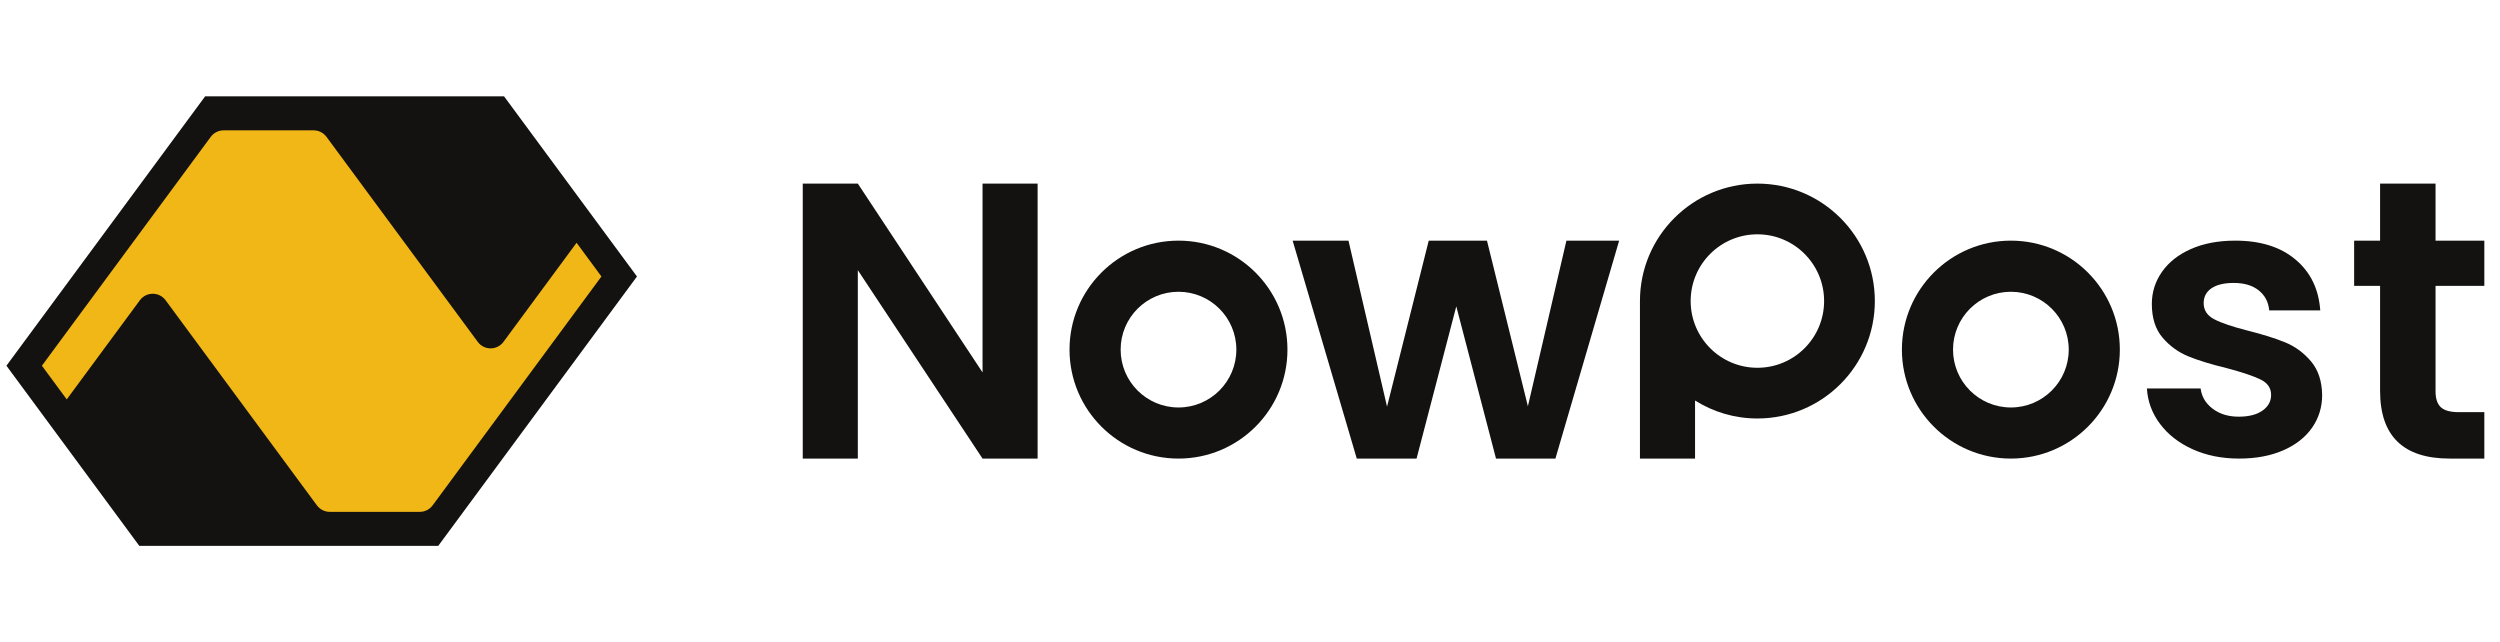
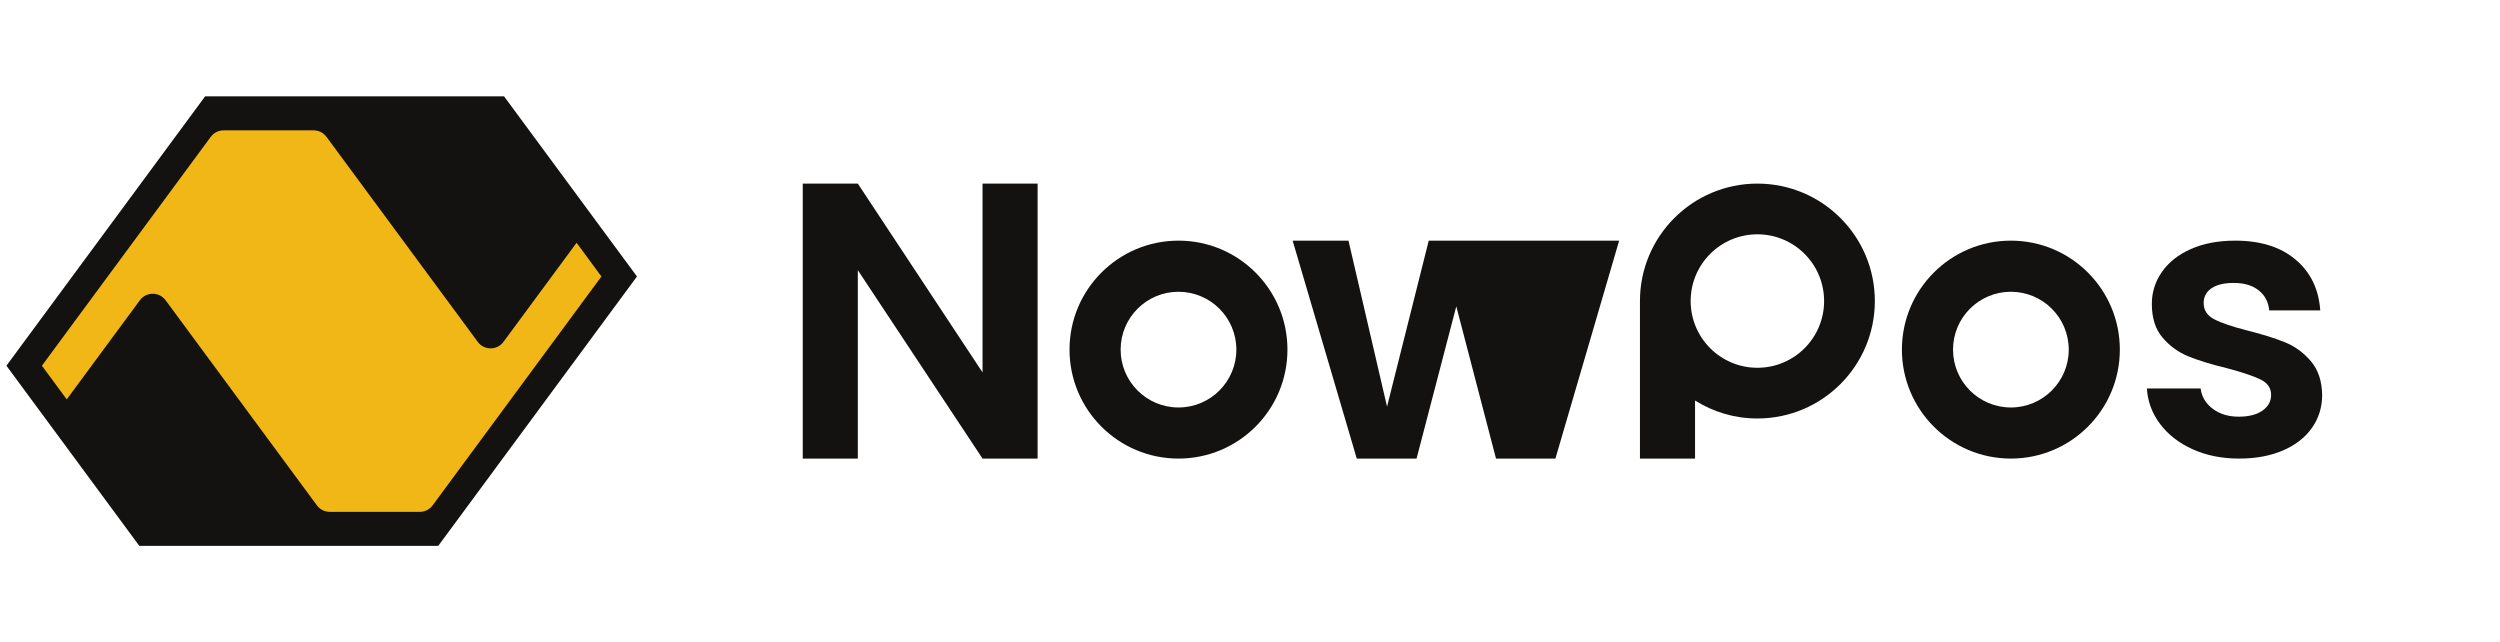
<svg xmlns="http://www.w3.org/2000/svg" width="109" height="28" viewBox="0 0 109 28" fill="none">
  <path d="M10.522 4.698C10.522 4.698 6.766 6.42 6.671 7.965L1.127 15.843L6.262 22.317L18.925 22.845L26.919 12.283L21.492 4.698H10.522Z" fill="#F1B717" />
  <path d="M18.302 22.317H14.378C14.157 22.317 13.948 22.211 13.817 22.033L7.22 13.091C6.942 12.714 6.377 12.714 6.098 13.092L2.91 17.413L1.827 15.945L9.189 5.967C9.32 5.789 9.528 5.683 9.75 5.683H13.674C13.895 5.683 14.103 5.789 14.235 5.967L20.83 14.905C21.108 15.283 21.673 15.283 21.951 14.906L25.139 10.585L26.222 12.055L18.863 22.033C18.732 22.211 18.524 22.317 18.302 22.317ZM21.977 4.2H8.944L0.28 15.945L2.136 18.461L6.074 23.8H19.107L20.202 22.317L27.772 12.055L21.977 4.2Z" fill="#131211" />
  <path d="M45.24 19.995H42.839L37.401 11.779V19.995H35V8.005H37.401L42.839 16.238V8.005H45.24V19.995Z" fill="#131211" />
-   <path d="M70.595 10.492L67.816 19.994H65.226L63.494 13.357L61.762 19.994H59.155L56.359 10.492H58.794L60.475 17.73L62.293 10.492H64.832L66.616 17.713L68.296 10.492H70.595Z" fill="#131211" />
+   <path d="M70.595 10.492L67.816 19.994H65.226L63.494 13.357L61.762 19.994H59.155L56.359 10.492H58.794L60.475 17.73L62.293 10.492H64.832L68.296 10.492H70.595Z" fill="#131211" />
  <path d="M95.598 19.587C95 19.316 94.526 18.948 94.178 18.483C93.829 18.018 93.638 17.502 93.605 16.938H95.947C95.991 17.292 96.165 17.585 96.47 17.818C96.775 18.051 97.154 18.167 97.608 18.167C98.051 18.167 98.397 18.078 98.646 17.901C98.896 17.724 99.02 17.497 99.02 17.22C99.02 16.921 98.868 16.697 98.563 16.547C98.258 16.398 97.774 16.235 97.11 16.057C96.423 15.891 95.861 15.72 95.424 15.542C94.986 15.365 94.609 15.094 94.294 14.728C93.978 14.363 93.82 13.87 93.82 13.25C93.82 12.741 93.967 12.275 94.261 11.854C94.554 11.434 94.975 11.101 95.523 10.858C96.072 10.614 96.716 10.492 97.458 10.492C98.555 10.492 99.43 10.766 100.083 11.315C100.737 11.863 101.097 12.602 101.163 13.532H98.937C98.904 13.167 98.751 12.876 98.48 12.66C98.209 12.444 97.846 12.336 97.392 12.336C96.971 12.336 96.647 12.414 96.42 12.569C96.193 12.724 96.08 12.94 96.08 13.216C96.08 13.527 96.235 13.762 96.545 13.922C96.855 14.083 97.337 14.246 97.99 14.412C98.655 14.579 99.203 14.751 99.635 14.928C100.067 15.105 100.44 15.379 100.756 15.75C101.072 16.121 101.235 16.611 101.246 17.22C101.246 17.752 101.099 18.228 100.806 18.649C100.512 19.07 100.092 19.399 99.543 19.637C98.995 19.875 98.356 19.994 97.625 19.994C96.871 19.994 96.196 19.858 95.598 19.587Z" fill="#131211" />
-   <path d="M106.19 12.465V17.061C106.19 17.382 106.267 17.613 106.422 17.756C106.576 17.899 106.836 17.97 107.202 17.97H108.317V19.994H106.808C104.784 19.994 103.772 19.011 103.772 17.044V12.465H102.64V10.492H103.772V8.005H106.19V10.492H108.317V12.465H106.19Z" fill="#131211" />
  <path d="M51.382 17.766C49.989 17.766 48.86 16.637 48.86 15.243C48.86 13.85 49.989 12.721 51.382 12.721C52.776 12.721 53.905 13.85 53.905 15.243C53.905 16.637 52.776 17.766 51.382 17.766ZM51.382 10.492C48.759 10.492 46.631 12.62 46.631 15.243C46.631 17.867 48.759 19.994 51.382 19.994C54.006 19.994 56.133 17.867 56.133 15.243C56.133 12.62 54.006 10.492 51.382 10.492Z" fill="#131211" />
  <path d="M87.674 17.766C86.281 17.766 85.152 16.637 85.152 15.243C85.152 13.85 86.281 12.721 87.674 12.721C89.068 12.721 90.197 13.85 90.197 15.243C90.197 16.637 89.068 17.766 87.674 17.766ZM87.674 10.492C85.051 10.492 82.923 12.62 82.923 15.243C82.923 17.867 85.051 19.994 87.674 19.994C90.298 19.994 92.425 17.867 92.425 15.243C92.425 12.62 90.298 10.492 87.674 10.492Z" fill="#131211" />
  <path d="M76.623 16.035C75.016 16.035 73.713 14.732 73.713 13.125C73.713 11.519 75.016 10.216 76.623 10.216C78.229 10.216 79.531 11.519 79.531 13.125C79.531 14.732 78.229 16.035 76.623 16.035ZM76.622 8.005C73.795 8.005 71.502 10.298 71.502 13.125V19.995H73.904V17.462C74.692 17.958 75.622 18.246 76.622 18.246C79.45 18.246 81.743 15.953 81.743 13.125C81.743 10.298 79.45 8.005 76.622 8.005Z" fill="#131211" />
</svg>